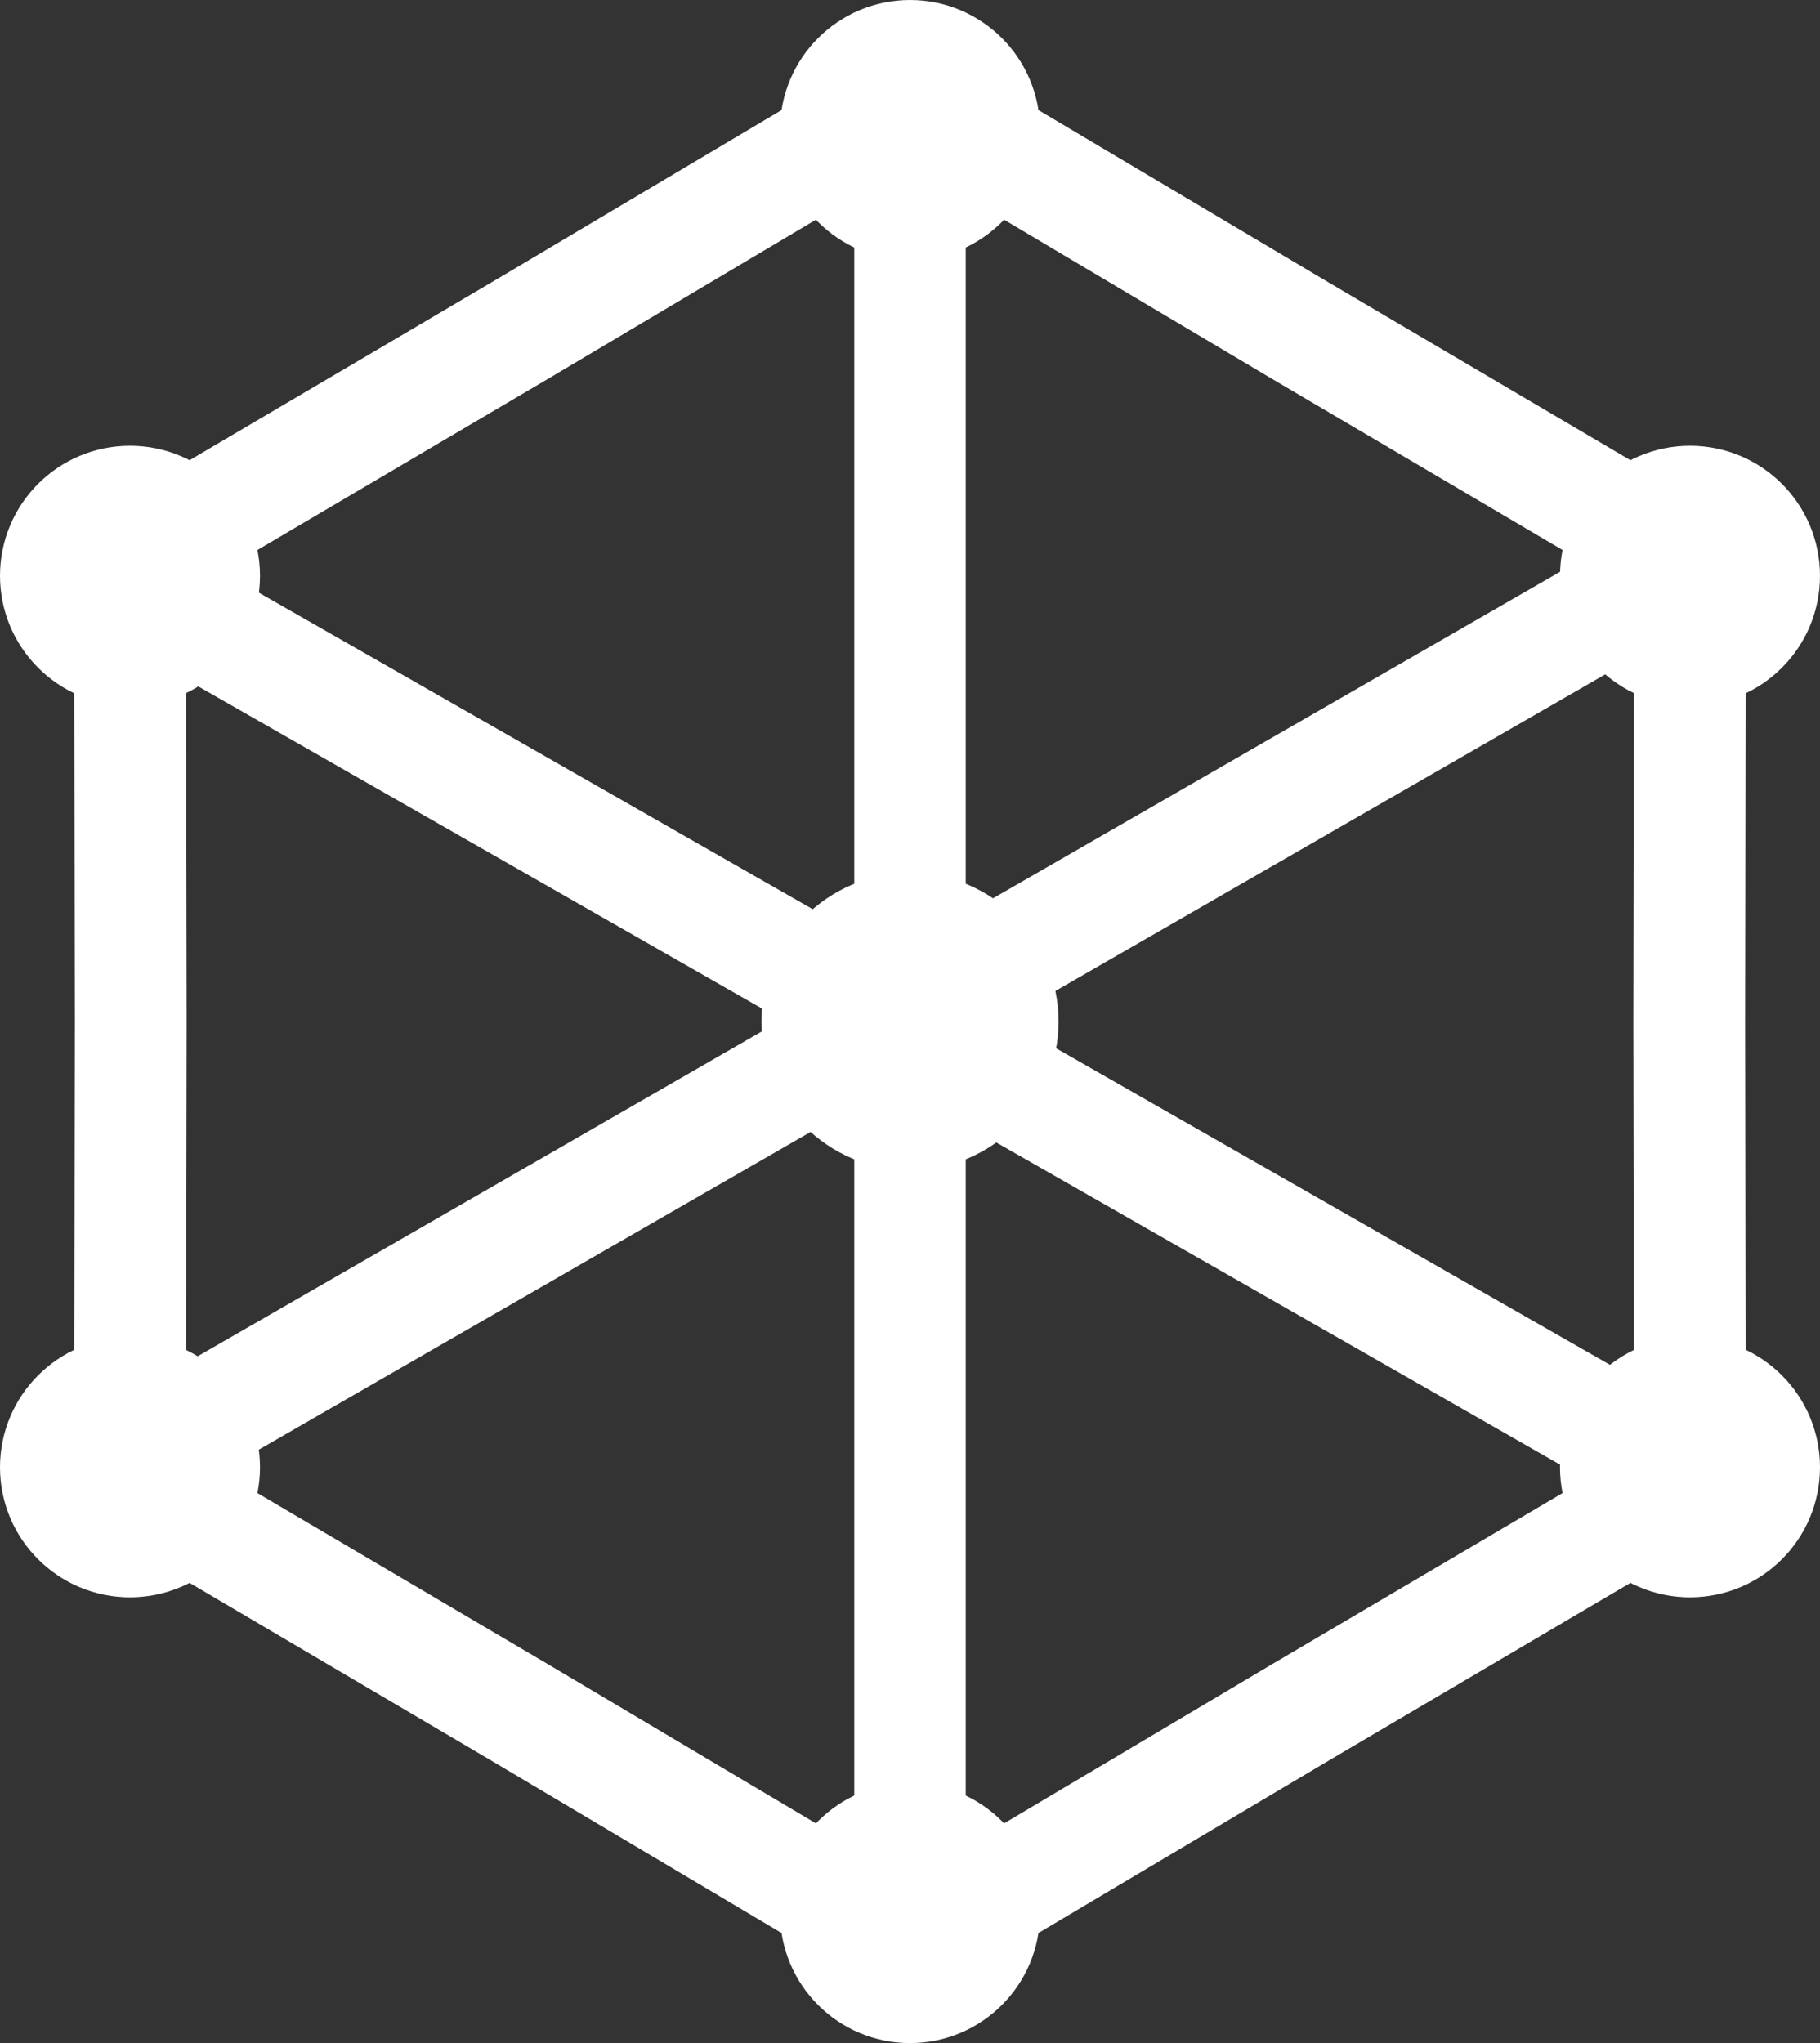
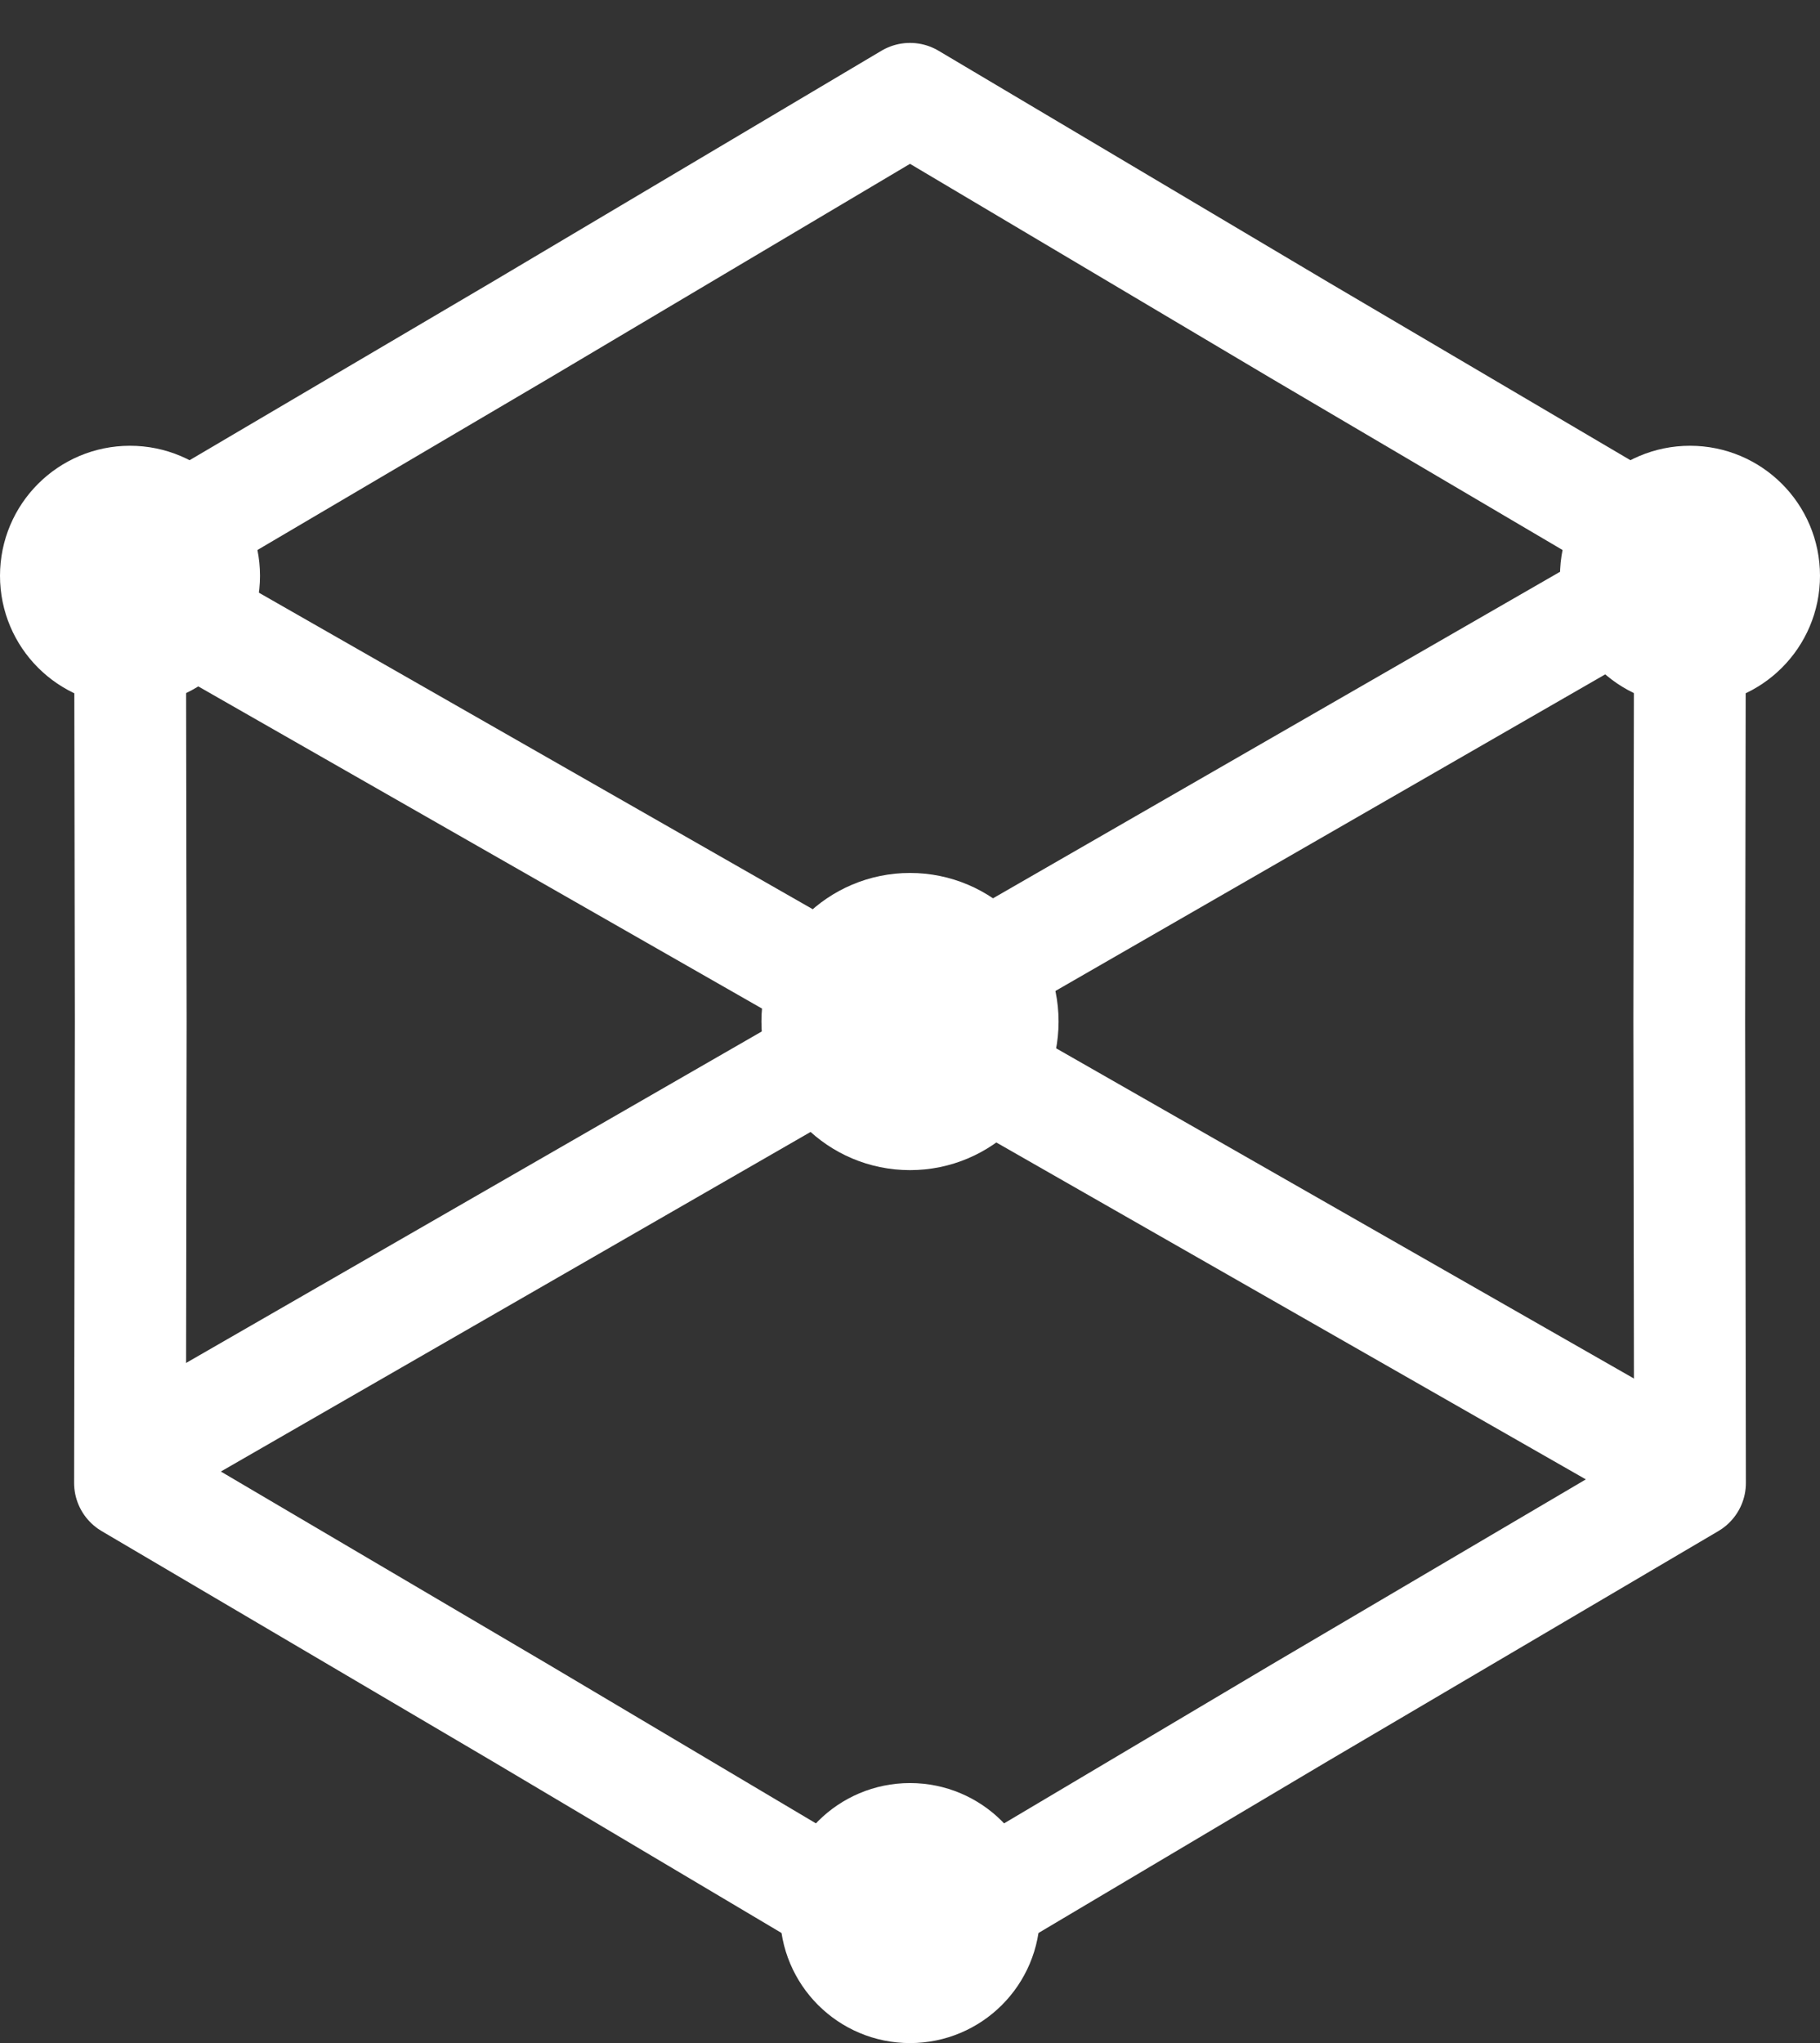
<svg xmlns="http://www.w3.org/2000/svg" id="Calque_2" data-name="Calque 2" viewBox="0 0 49 55">
  <rect x="0" y="0" width="49" height="55" fill="#333333" stroke="none" />
  <defs>
    <style>
      .cls-1 {
        stroke-linejoin: round;
        stroke-width: 3.01px;
      }

      .cls-1, .cls-2, .cls-3 {
        stroke: #fff;
      }

      .cls-1, .cls-3 {
        fill: none;
      }

      .cls-2 {
        fill: #fff;
      }

      .cls-2, .cls-3 {
        stroke-width: 3px;
      }
    </style>
  </defs>
  <g id="Calque_1-2" data-name="Calque 1">
    <g>
      <circle class="cls-2" cx="45.5" cy="15.5" r="2" />
-       <circle class="cls-2" cx="45.5" cy="39.5" r="2" />
-       <circle class="cls-2" cx="3.5" cy="39.5" r="2" />
      <circle class="cls-2" cx="3.5" cy="15.5" r="2" />
-       <circle class="cls-2" cx="24.5" cy="3.5" r="2" />
      <circle class="cls-2" cx="24.5" cy="51.5" r="2" />
      <circle class="cls-2" cx="24.5" cy="27.5" r="2.5" />
      <path class="cls-1" d="m24.5,2.66l10.49,6.23,10.51,6.19-.02,12.42.02,12.42-10.51,6.19-10.49,6.23-10.49-6.23-10.51-6.19.02-12.42-.02-12.42,10.51-6.19,10.49-6.23Z" />
      <line class="cls-3" x1="3.5" y1="15.7" x2="45.5" y2="39.7" />
      <line class="cls-3" x1="2.79" y1="39.7" x2="46.21" y2="14.7" />
-       <line class="cls-3" x1="24.5" y1="51" x2="24.5" y2="3" />
    </g>
  </g>
</svg>